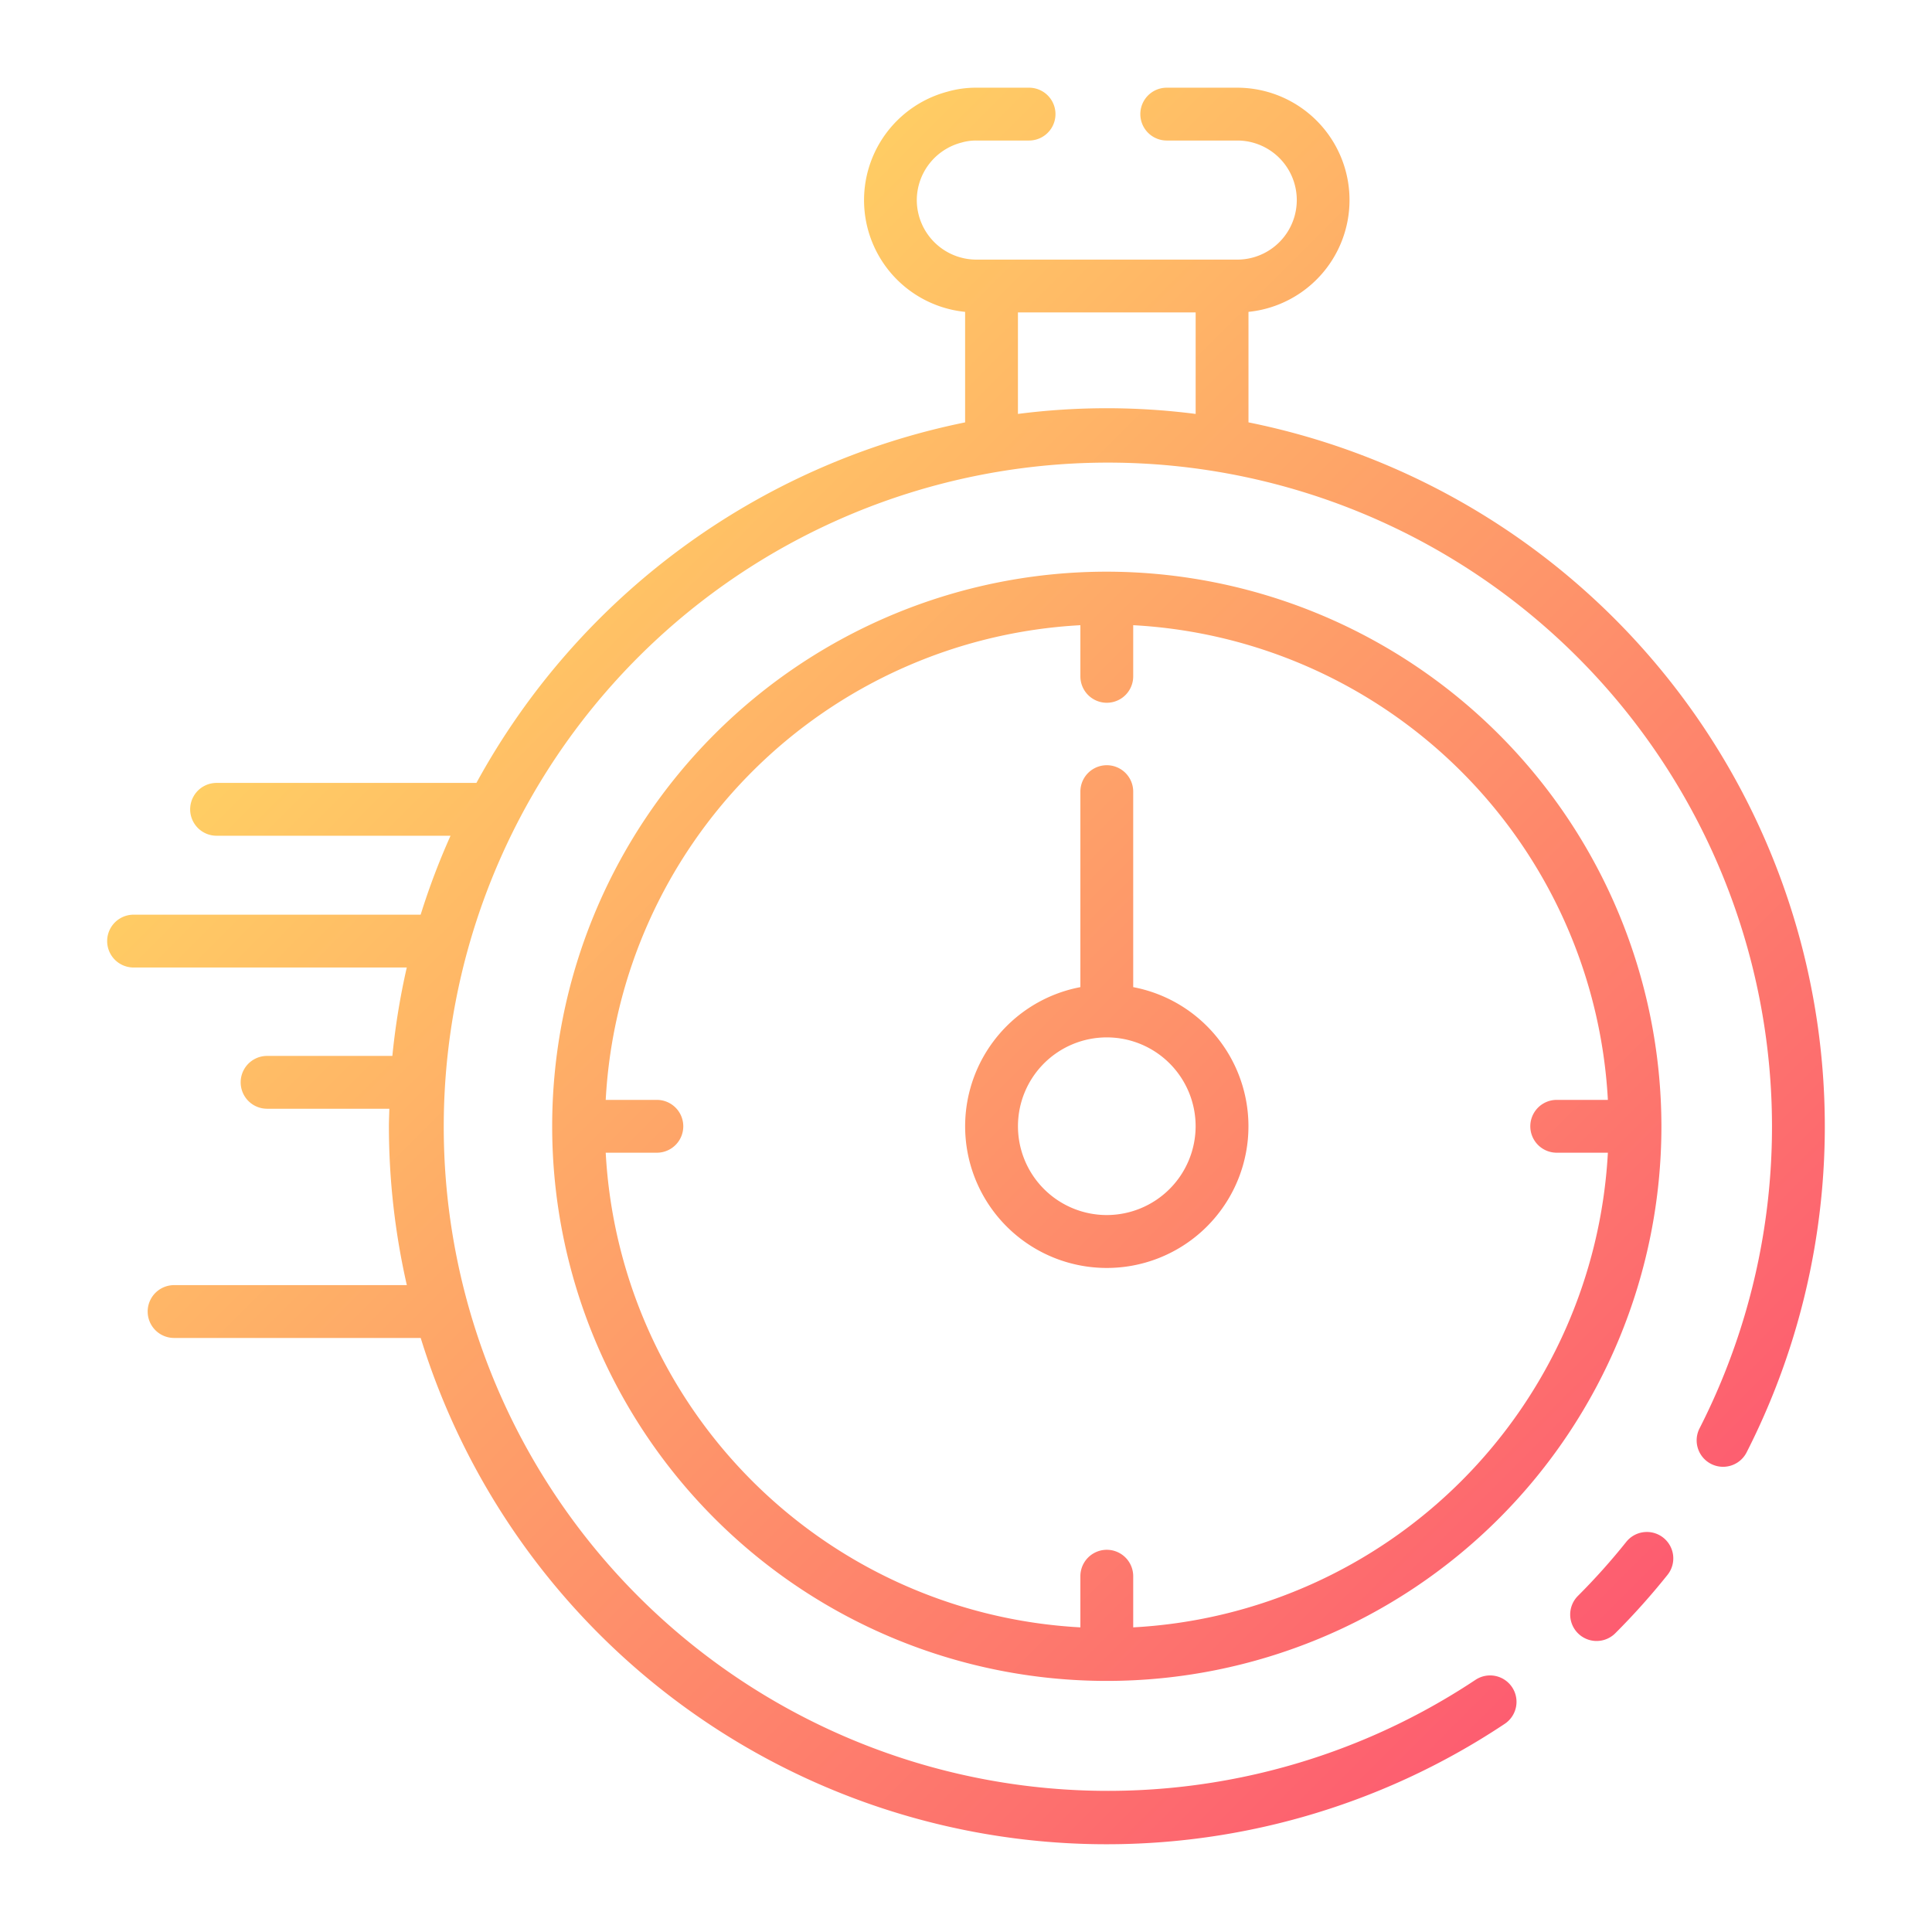
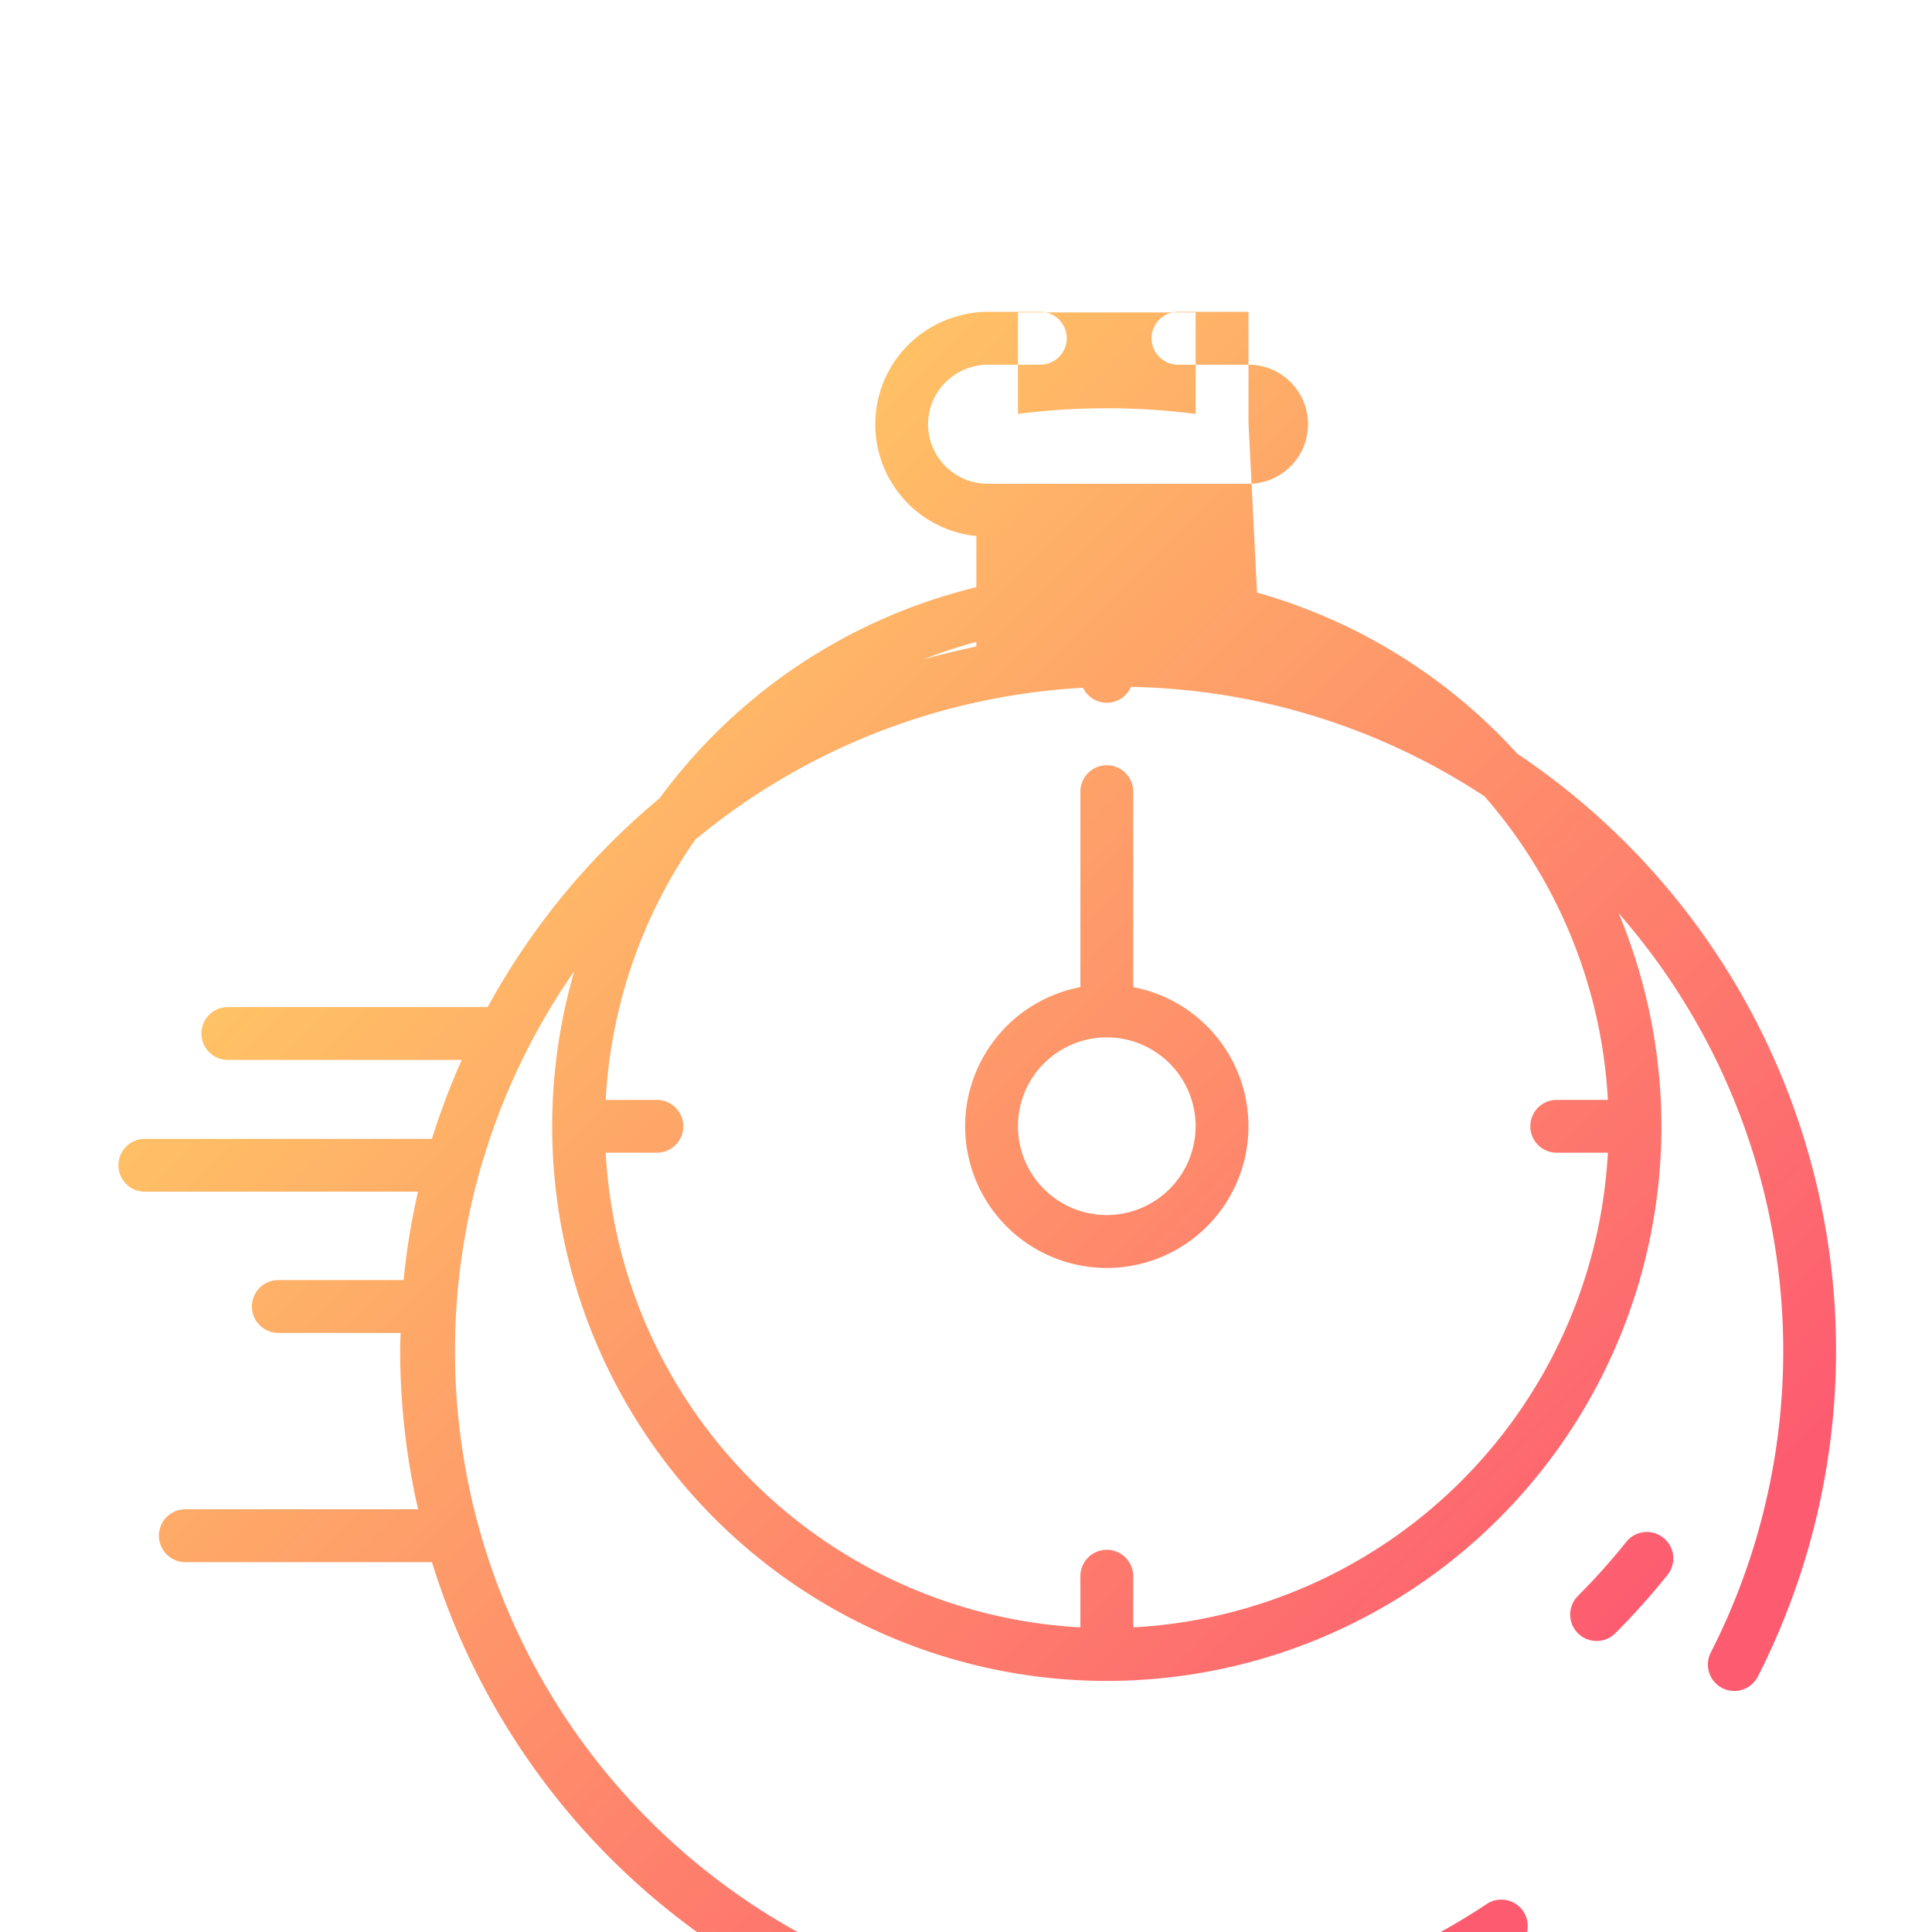
<svg xmlns="http://www.w3.org/2000/svg" height="512" viewBox="0 0 128 128" width="512">
  <linearGradient id="a" gradientUnits="userSpaceOnUse" x1="107.961" x2="33.096" y1="107.263" y2="32.397">
    <stop offset="0" stop-color="#fd5c70" />
    <stop offset="1" stop-color="#ffce64" />
  </linearGradient>
-   <path d="m73.328 37.875a36.745 36.745 0 1 0 36.745 36.745 36.786 36.786 0 0 0 -36.745-36.745zm1.75 69.942v-3.389a1.75 1.75 0 0 0 -3.5 0v3.389a33.29 33.29 0 0 1 -31.448-31.447h3.389a1.75 1.75 0 1 0 0-3.5h-3.389a33.291 33.291 0 0 1 31.448-31.449v3.389a1.75 1.75 0 0 0 3.5 0v-3.389a33.291 33.291 0 0 1 31.448 31.449h-3.389a1.75 1.75 0 0 0 0 3.5h3.389a33.29 33.29 0 0 1 -31.448 31.447zm7.637-79.834v-7.321a7.445 7.445 0 0 0 -.745-14.852h-4.67a1.75 1.75 0 1 0 0 3.5h4.67a3.945 3.945 0 0 1 0 7.89h-17.28a3.952 3.952 0 0 1 -3.95-3.941 3.95 3.95 0 0 1 2.96-3.812 3.429 3.429 0 0 1 .988-.137h3.49a1.75 1.75 0 0 0 0-3.5h-3.488a6.854 6.854 0 0 0 -1.937.268 7.438 7.438 0 0 0 1.188 14.584v7.322a47.724 47.724 0 0 0 -32.377 23.886h-17.215a1.75 1.75 0 1 0 0 3.5h15.5a47.29 47.29 0 0 0 -1.98 5.23h-19.019a1.75 1.75 0 1 0 0 3.5h18.1a47.079 47.079 0 0 0 -.955 5.857h-8.3a1.75 1.75 0 0 0 0 3.5h8.1c-.009.387-.029.77-.029 1.159a47.508 47.508 0 0 0 1.188 10.527h-15.42a1.75 1.75 0 0 0 0 3.5h16.339a47.564 47.564 0 0 0 71.8 25.578 1.75 1.75 0 1 0 -1.944-2.91 44 44 0 1 1 14.871-16.679 1.75 1.75 0 1 0 3.116 1.594 47.586 47.586 0 0 0 -33-68.243zm-15.274-.556v-6.727h11.774v6.724a46.092 46.092 0 0 0 -11.774 0zm43.026 76.925a46.7 46.7 0 0 1 -3.45 3.855 1.75 1.75 0 0 1 -2.475-2.475 43.131 43.131 0 0 0 3.191-3.565 1.75 1.75 0 1 1 2.734 2.185zm-35.389-38.952v-12.952a1.75 1.75 0 0 0 -3.5 0v12.952a9.385 9.385 0 1 0 3.5 0zm-1.75 15.1a5.885 5.885 0 1 1 5.885-5.884 5.892 5.892 0 0 1 -5.885 5.884z" fill="url(#a)" />
+   <path d="m73.328 37.875a36.745 36.745 0 1 0 36.745 36.745 36.786 36.786 0 0 0 -36.745-36.745zm1.75 69.942v-3.389a1.75 1.75 0 0 0 -3.5 0v3.389a33.29 33.29 0 0 1 -31.448-31.447h3.389a1.75 1.75 0 1 0 0-3.5h-3.389a33.291 33.291 0 0 1 31.448-31.449v3.389a1.75 1.75 0 0 0 3.5 0v-3.389a33.291 33.291 0 0 1 31.448 31.449h-3.389a1.75 1.75 0 0 0 0 3.5h3.389a33.29 33.29 0 0 1 -31.448 31.447zm7.637-79.834v-7.321h-4.67a1.75 1.75 0 1 0 0 3.5h4.67a3.945 3.945 0 0 1 0 7.89h-17.28a3.952 3.952 0 0 1 -3.95-3.941 3.95 3.95 0 0 1 2.96-3.812 3.429 3.429 0 0 1 .988-.137h3.49a1.75 1.75 0 0 0 0-3.5h-3.488a6.854 6.854 0 0 0 -1.937.268 7.438 7.438 0 0 0 1.188 14.584v7.322a47.724 47.724 0 0 0 -32.377 23.886h-17.215a1.75 1.75 0 1 0 0 3.5h15.5a47.29 47.29 0 0 0 -1.98 5.23h-19.019a1.75 1.75 0 1 0 0 3.5h18.1a47.079 47.079 0 0 0 -.955 5.857h-8.3a1.75 1.75 0 0 0 0 3.5h8.1c-.009.387-.029.77-.029 1.159a47.508 47.508 0 0 0 1.188 10.527h-15.42a1.75 1.75 0 0 0 0 3.5h16.339a47.564 47.564 0 0 0 71.8 25.578 1.75 1.75 0 1 0 -1.944-2.91 44 44 0 1 1 14.871-16.679 1.75 1.75 0 1 0 3.116 1.594 47.586 47.586 0 0 0 -33-68.243zm-15.274-.556v-6.727h11.774v6.724a46.092 46.092 0 0 0 -11.774 0zm43.026 76.925a46.7 46.7 0 0 1 -3.45 3.855 1.75 1.75 0 0 1 -2.475-2.475 43.131 43.131 0 0 0 3.191-3.565 1.75 1.75 0 1 1 2.734 2.185zm-35.389-38.952v-12.952a1.75 1.75 0 0 0 -3.5 0v12.952a9.385 9.385 0 1 0 3.5 0zm-1.75 15.1a5.885 5.885 0 1 1 5.885-5.884 5.892 5.892 0 0 1 -5.885 5.884z" fill="url(#a)" />
</svg>